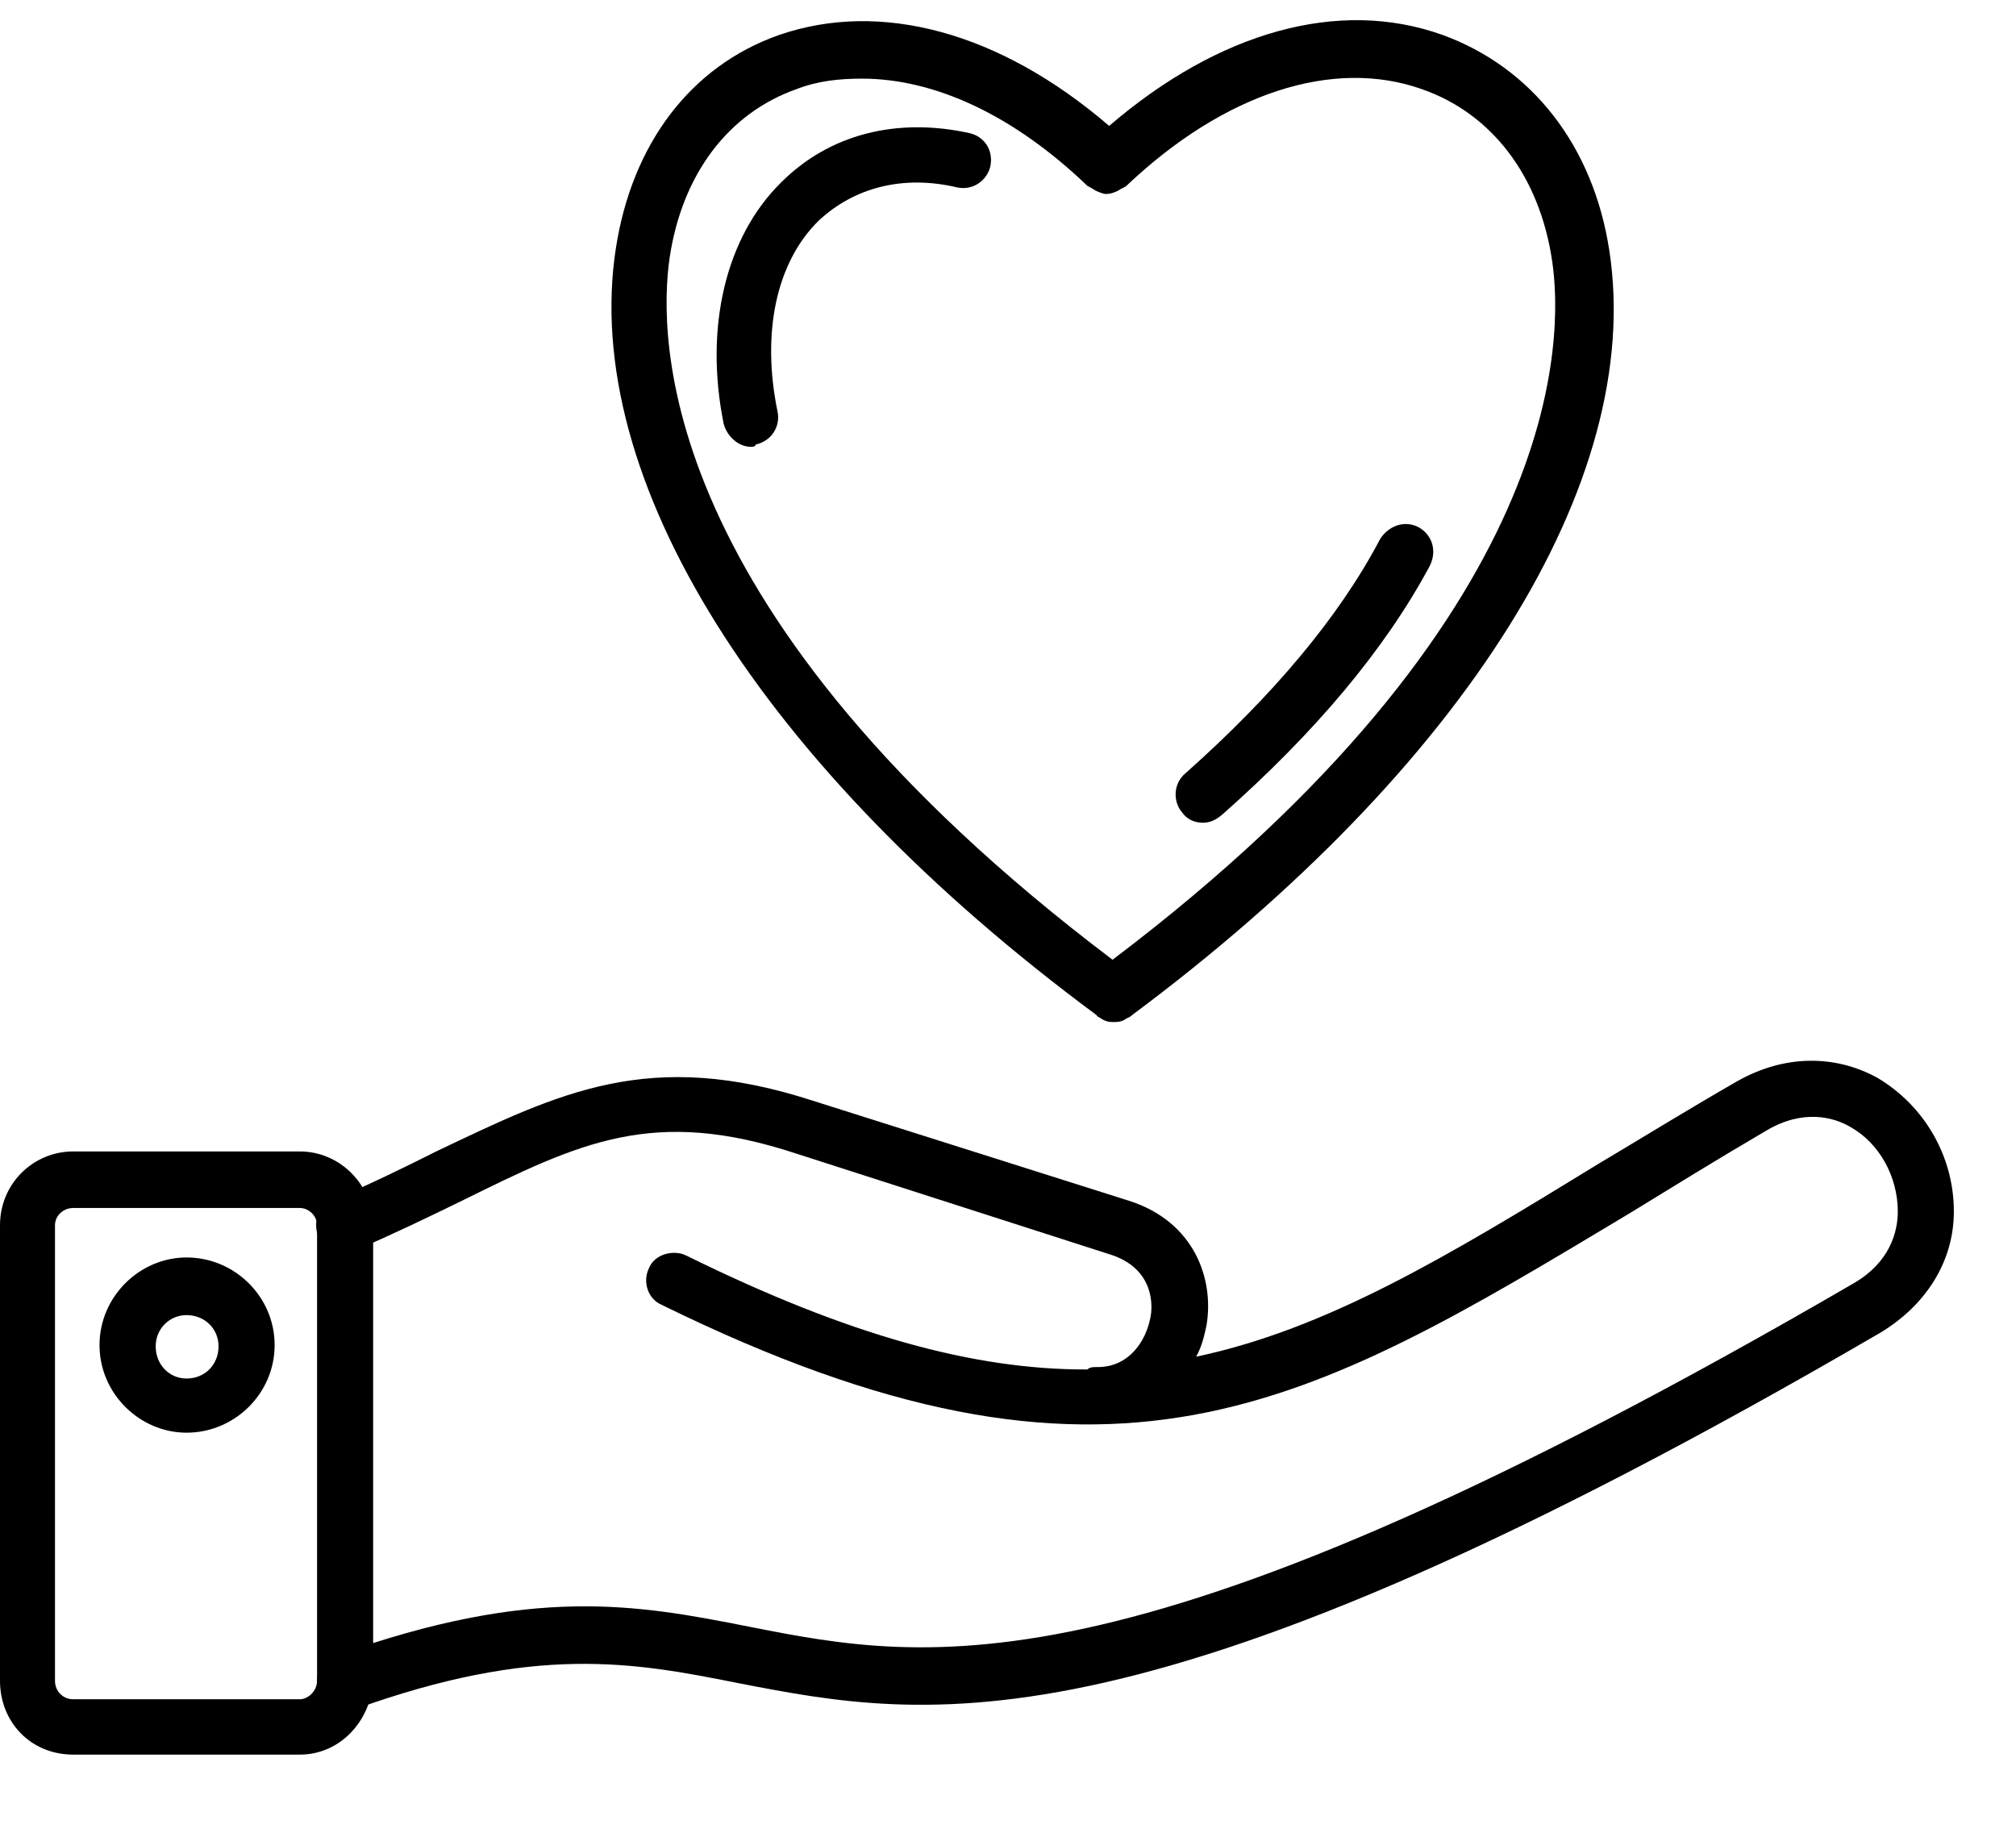
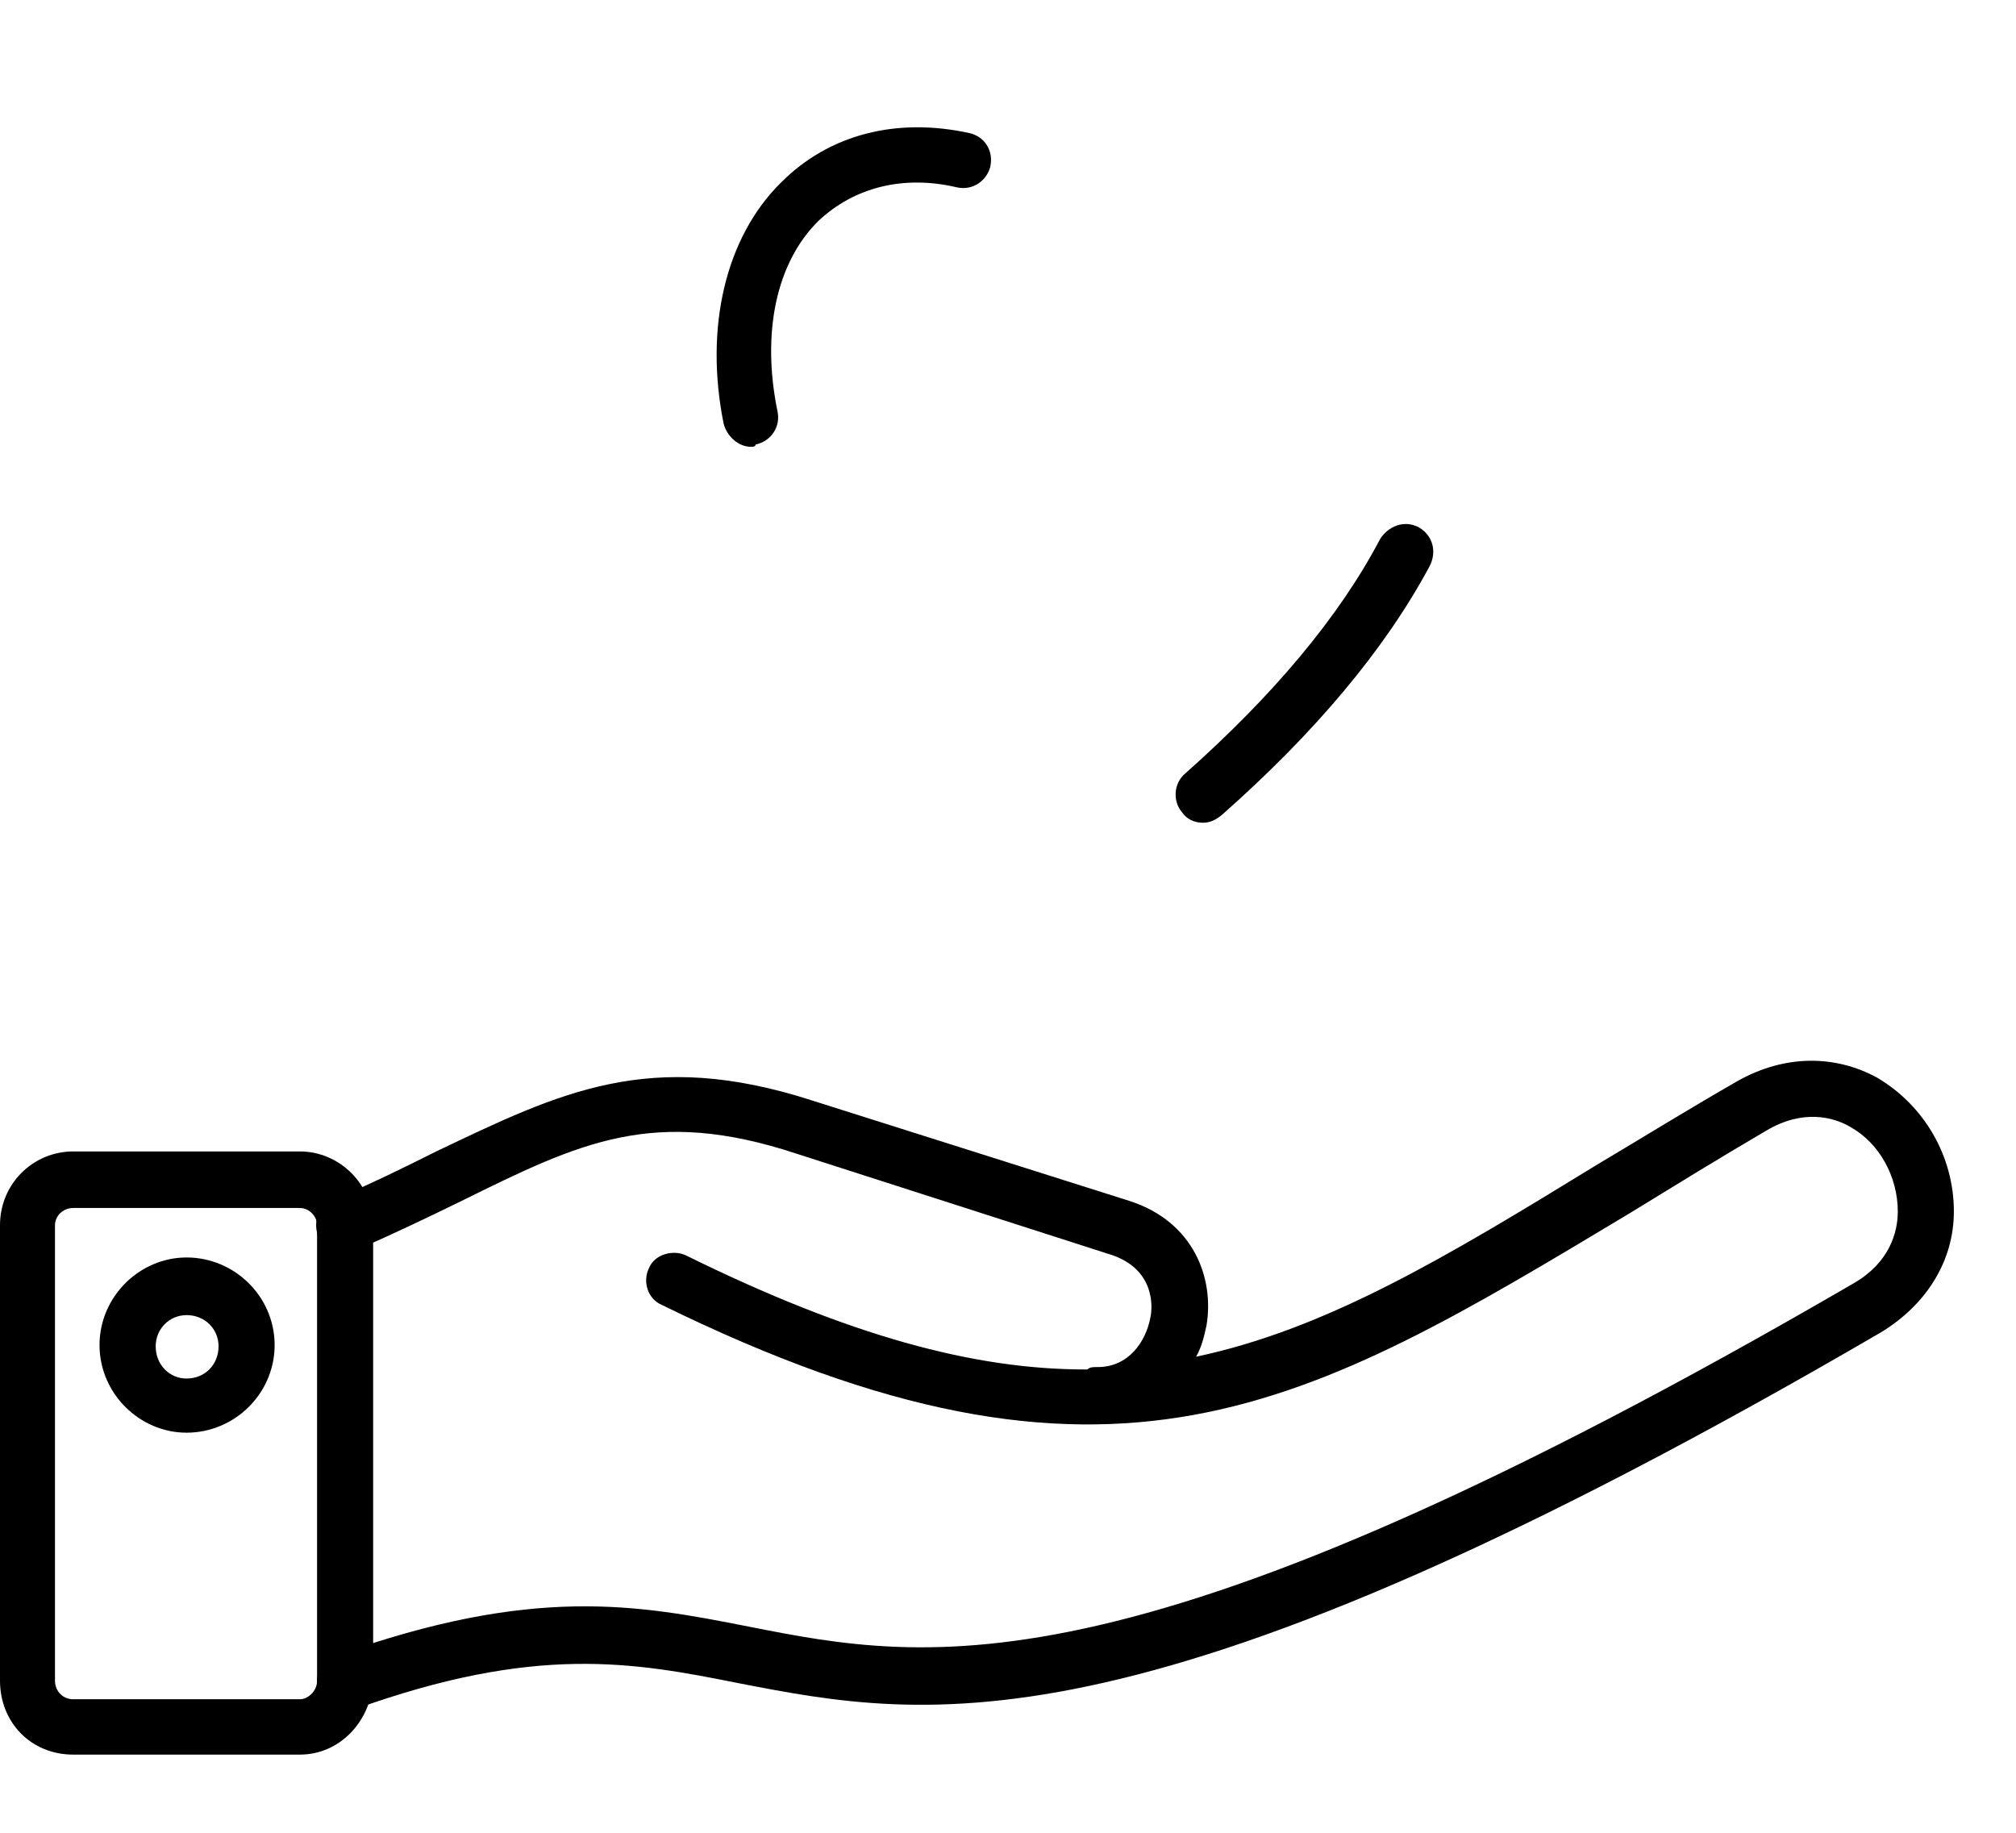
<svg xmlns="http://www.w3.org/2000/svg" fill="none" viewBox="0 0 22 20" height="20" width="22">
  <path fill="black" d="M3.761 18.656C3.636 18.656 3.511 18.593 3.474 18.455C3.424 18.291 3.499 18.115 3.673 18.065C5.822 17.297 6.958 17.511 8.17 17.75C10.143 18.14 12.379 18.568 20.235 14C20.622 13.773 20.71 13.446 20.71 13.22C20.71 12.842 20.51 12.477 20.198 12.301C20.01 12.188 19.673 12.1 19.273 12.339C18.736 12.653 18.249 12.955 17.775 13.245C14.252 15.359 12.142 16.655 7.221 14.239C7.071 14.176 7.008 13.987 7.083 13.836C7.146 13.685 7.346 13.635 7.483 13.698C9.269 14.579 10.63 14.944 11.842 14.944H11.867C11.892 14.918 11.929 14.918 11.967 14.918H11.979C12.316 14.918 12.504 14.642 12.554 14.377C12.579 14.264 12.604 13.861 12.142 13.698L8.694 12.59C7.133 12.074 6.334 12.464 5.035 13.106C4.698 13.27 4.31 13.459 3.873 13.647C3.723 13.723 3.549 13.647 3.474 13.496C3.411 13.333 3.474 13.157 3.636 13.094C4.048 12.918 4.41 12.741 4.76 12.565C6.109 11.923 7.083 11.432 8.869 12.011L12.329 13.106C13.028 13.333 13.253 13.95 13.166 14.465C13.141 14.579 13.116 14.692 13.053 14.805C14.477 14.503 15.776 13.723 17.437 12.704C17.925 12.414 18.412 12.112 18.961 11.797C19.473 11.508 20.023 11.508 20.485 11.76C20.997 12.062 21.322 12.615 21.322 13.22C21.322 13.761 21.022 14.239 20.523 14.541C12.491 19.222 10.131 18.769 8.057 18.367C6.921 18.14 5.847 17.939 3.861 18.656C3.823 18.656 3.786 18.656 3.761 18.656Z" clip-rule="evenodd" fill-rule="evenodd" />
  <path fill="black" d="M3.272 19.147H0.799C0.337 19.147 0 18.794 0 18.341V13.37C0 12.917 0.362 12.565 0.799 12.565H3.272C3.71 12.565 4.072 12.93 4.072 13.37V18.341C4.047 18.782 3.71 19.147 3.272 19.147ZM0.799 13.182C0.687 13.182 0.6 13.27 0.6 13.37V18.341C0.6 18.455 0.687 18.543 0.799 18.543H3.272C3.36 18.543 3.46 18.455 3.46 18.341V13.37C3.46 13.27 3.372 13.182 3.272 13.182H0.799Z" clip-rule="evenodd" fill-rule="evenodd" />
  <path fill="black" d="M2.036 15.634C1.524 15.634 1.086 15.207 1.086 14.678C1.086 14.149 1.524 13.722 2.036 13.722C2.56 13.722 2.997 14.149 2.997 14.678C2.997 15.207 2.56 15.634 2.036 15.634ZM2.036 14.351C1.848 14.351 1.699 14.502 1.699 14.691C1.699 14.892 1.848 15.043 2.036 15.043C2.236 15.043 2.385 14.892 2.385 14.691C2.385 14.502 2.236 14.351 2.036 14.351Z" clip-rule="evenodd" fill-rule="evenodd" />
-   <path fill="black" d="M12.141 11.153C12.091 11.153 12.054 11.14 12.016 11.115C12.004 11.102 11.979 11.102 11.966 11.077C8.294 8.359 6.333 5.213 6.721 2.708C6.896 1.576 7.533 0.72 8.507 0.38C9.606 0.003 10.905 0.343 12.104 1.374C13.303 0.343 14.614 -0.022 15.739 0.38C16.713 0.733 17.387 1.588 17.562 2.734C17.949 5.251 15.988 8.372 12.354 11.077C12.329 11.102 12.316 11.102 12.291 11.115C12.241 11.153 12.191 11.153 12.141 11.153ZM9.406 0.858C9.156 0.858 8.919 0.884 8.694 0.972C7.945 1.236 7.445 1.903 7.308 2.809C7.183 3.665 7.145 6.698 12.141 10.473C17.1 6.723 17.062 3.677 16.938 2.847C16.8 1.916 16.276 1.236 15.514 0.972C14.552 0.632 13.365 1.01 12.291 2.029C12.279 2.041 12.241 2.054 12.204 2.079C12.179 2.092 12.129 2.117 12.066 2.117C12.041 2.117 11.979 2.092 11.954 2.079C11.917 2.054 11.892 2.041 11.867 2.029C11.067 1.261 10.205 0.858 9.406 0.858Z" clip-rule="evenodd" fill-rule="evenodd" />
  <path fill="black" d="M8.196 4.876C8.059 4.876 7.934 4.763 7.897 4.624C7.684 3.567 7.922 2.586 8.521 1.994C9.046 1.466 9.783 1.277 10.582 1.453C10.744 1.491 10.844 1.642 10.807 1.818C10.769 1.969 10.62 2.082 10.445 2.045C9.858 1.906 9.321 2.045 8.933 2.409C8.471 2.863 8.309 3.63 8.484 4.486C8.521 4.65 8.421 4.813 8.246 4.851C8.246 4.876 8.209 4.876 8.196 4.876Z" clip-rule="evenodd" fill-rule="evenodd" />
  <path fill="black" d="M13.125 8.978C13.037 8.978 12.95 8.94 12.9 8.865C12.8 8.751 12.8 8.55 12.938 8.437C13.887 7.594 14.611 6.738 15.061 5.882C15.148 5.744 15.323 5.668 15.486 5.756C15.635 5.844 15.685 6.021 15.598 6.184C15.111 7.09 14.349 7.996 13.337 8.89C13.262 8.953 13.2 8.978 13.125 8.978Z" clip-rule="evenodd" fill-rule="evenodd" />
</svg>